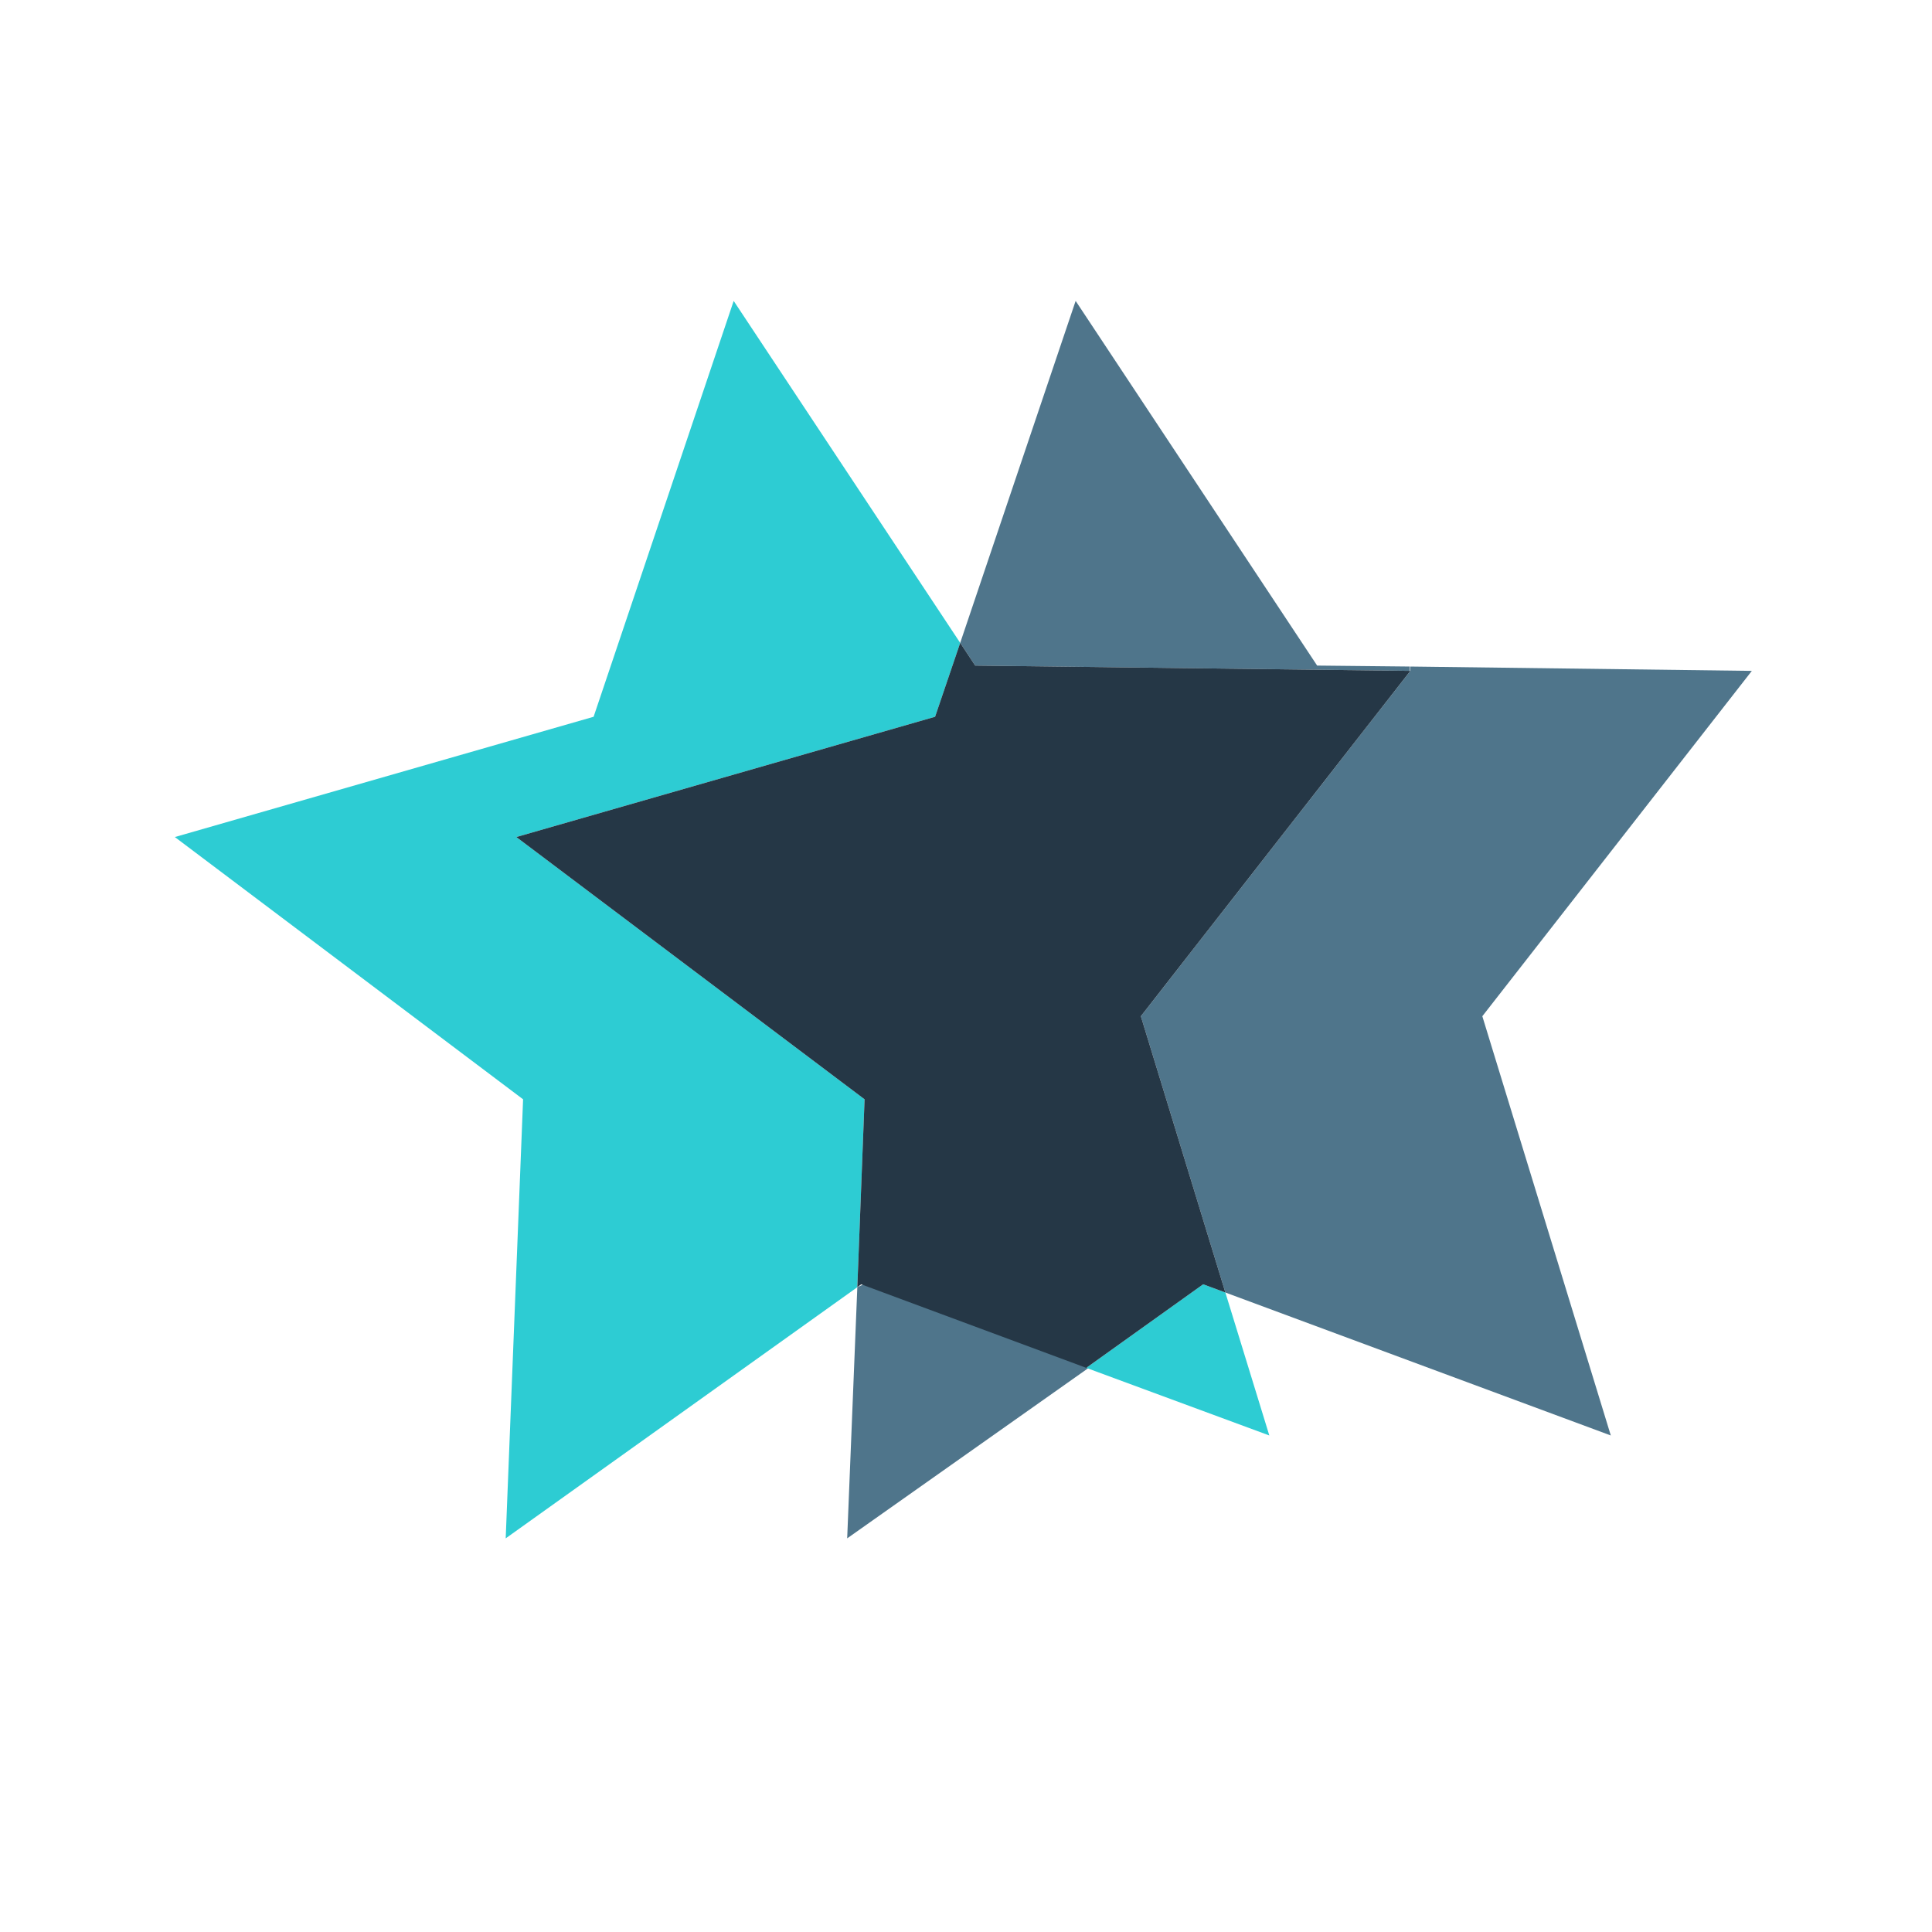
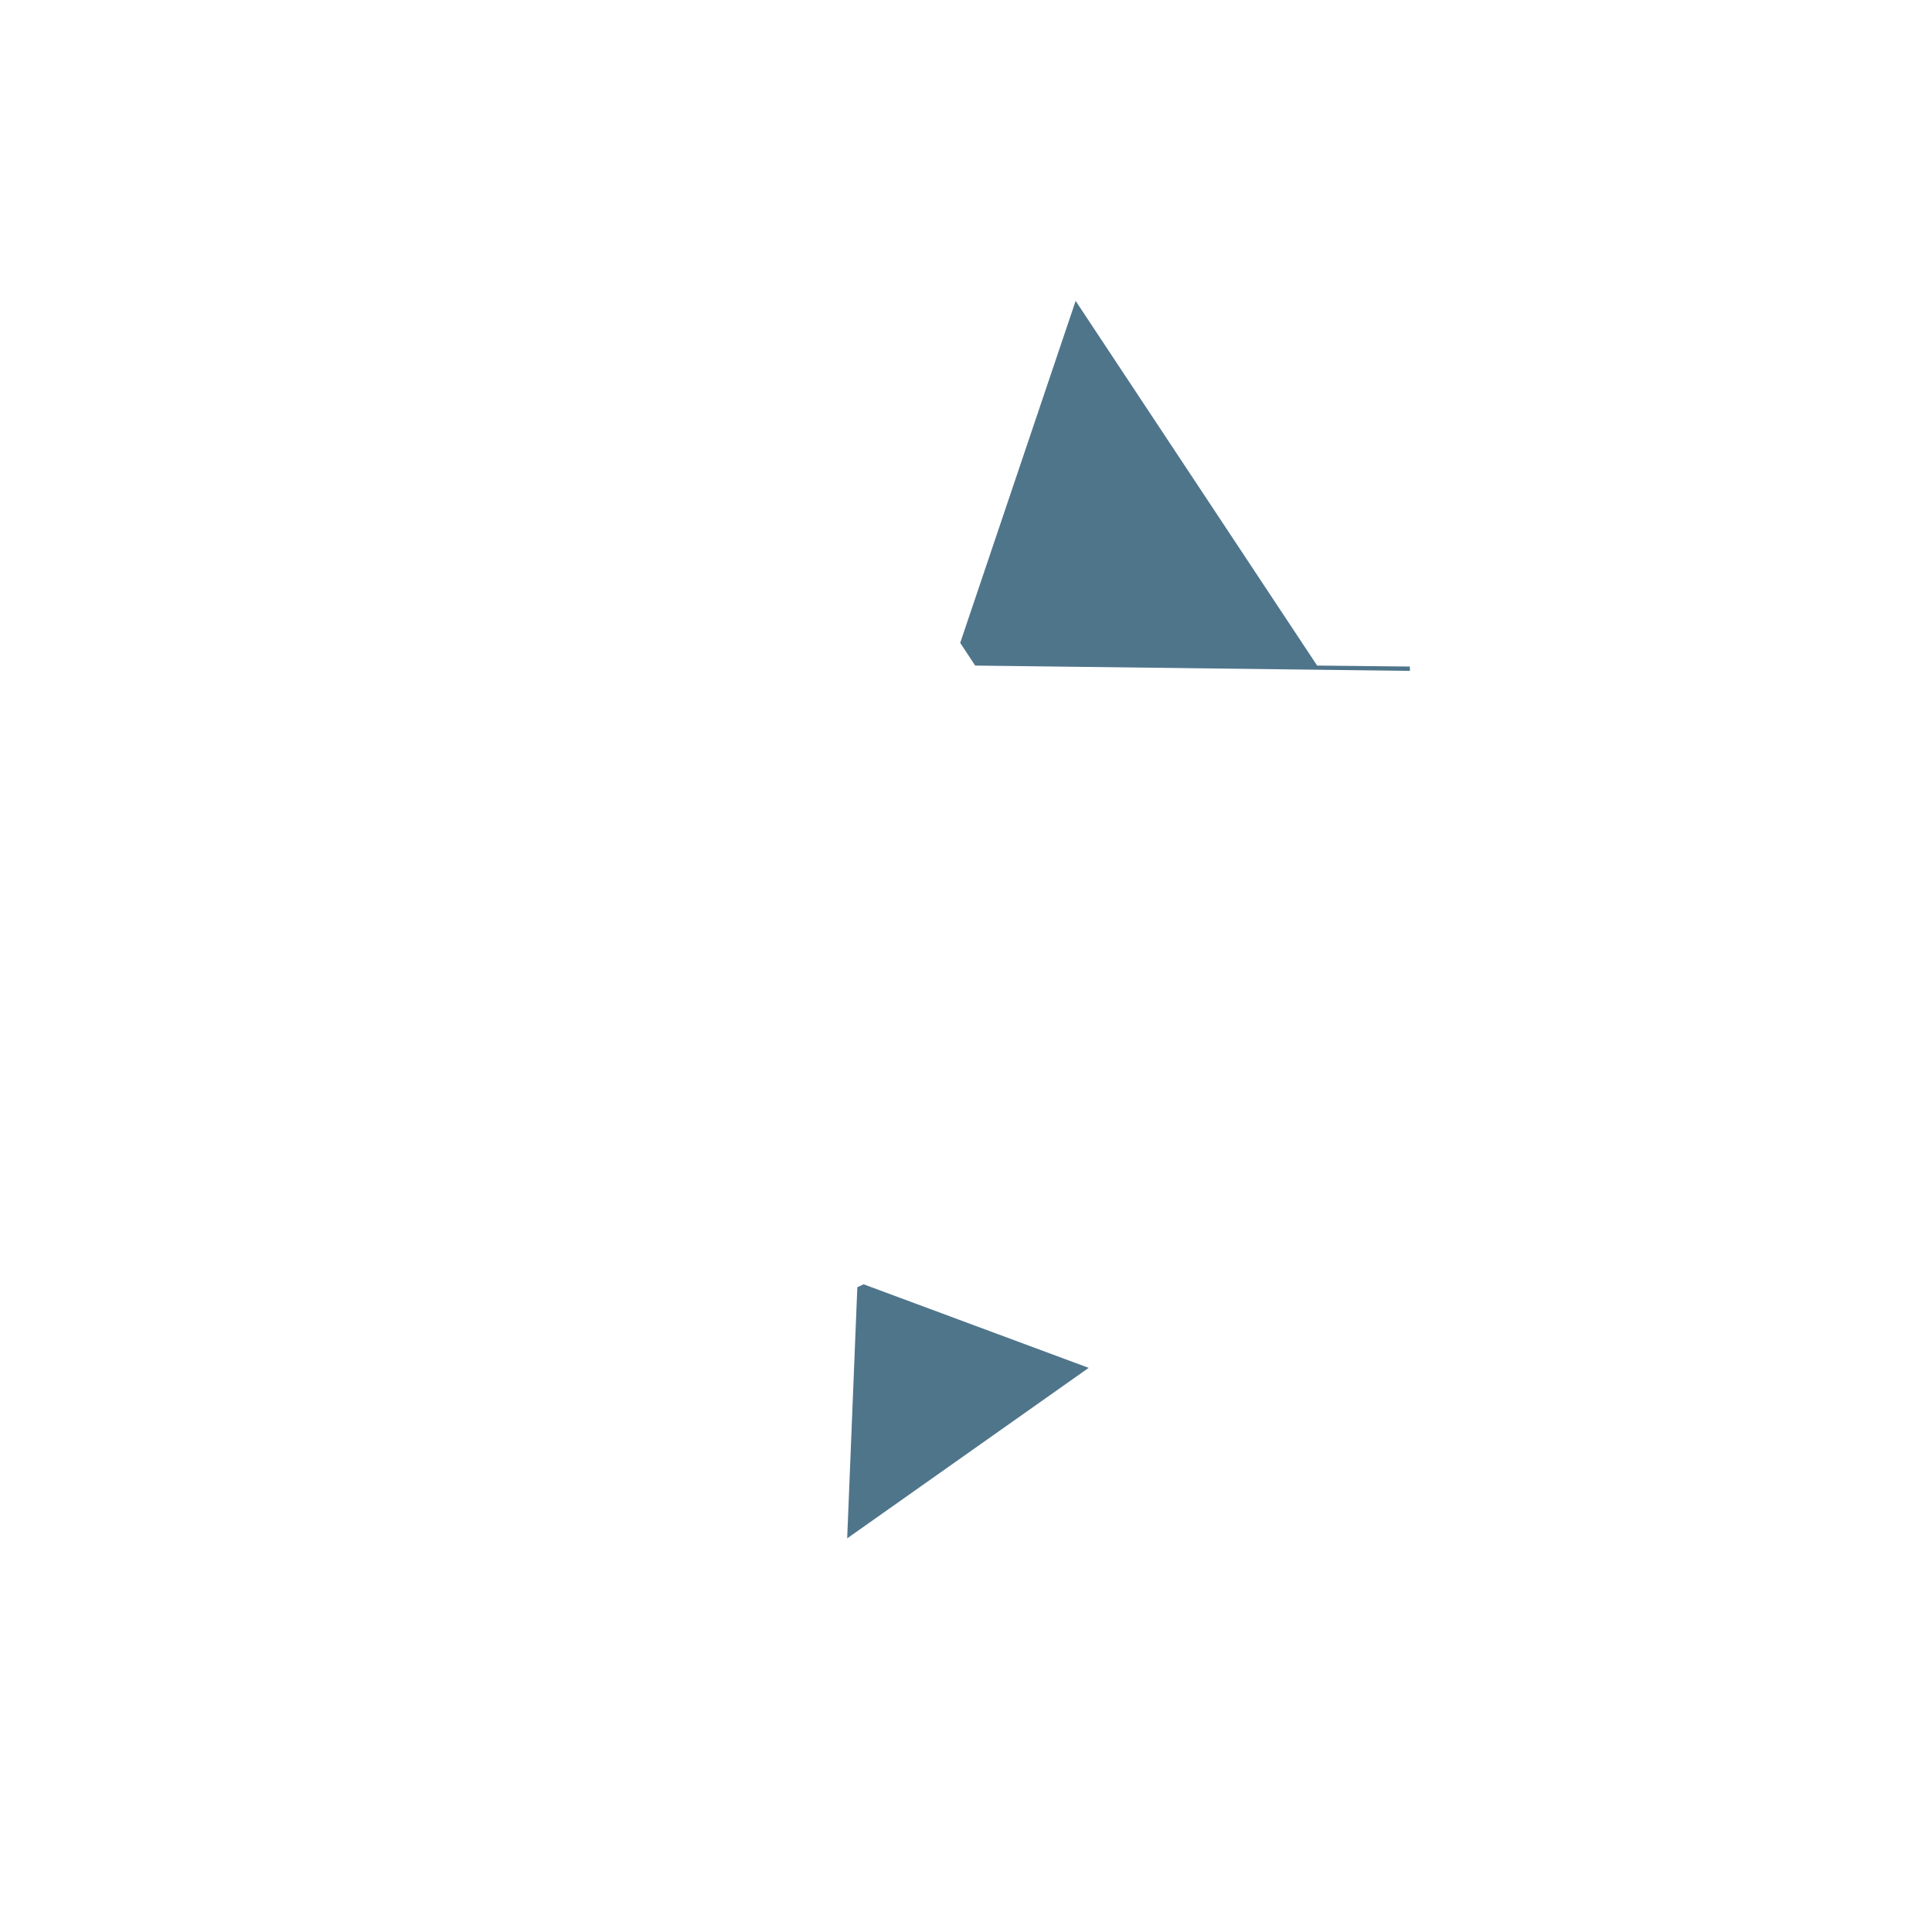
<svg xmlns="http://www.w3.org/2000/svg" id="Layer_1" data-name="Layer 1" width="40" height="40" viewBox="0 0 40 40">
  <defs>
    <style>.cls-1{fill:#4f758b;}.cls-2{fill:#2dccd3;}.cls-3{fill:#253746;}</style>
  </defs>
  <title>nav_icon_yourRatings</title>
  <path class="cls-1" d="M27.27,13.78l-5-7.55-2.39,7.08.31.47,9,.11V13.8ZM17.75,26.65l-.21,5.2,5-3.53-4.66-1.73Z" />
-   <polygon class="cls-1" points="30.69 21.04 33.35 29.72 25.37 26.76 23.62 21.04 29.2 13.89 29.2 13.8 36.27 13.89 30.69 21.04" />
-   <path class="cls-2" d="M25.37,26.76l-.46-.17-2.42,1.73,3.79,1.4Z" />
-   <polygon class="cls-2" points="19.36 14.84 10.69 17.33 17.9 22.76 17.75 26.65 10.47 31.85 10.83 22.76 3.62 17.33 12.29 14.84 15.19 6.23 19.88 13.31 19.36 14.84" />
-   <polygon class="cls-3" points="23.62 21.04 25.37 26.76 24.91 26.59 22.49 28.32 17.83 26.59 17.75 26.65 17.9 22.76 10.69 17.33 19.36 14.84 19.88 13.31 20.19 13.78 29.2 13.89 23.62 21.04" />
</svg>